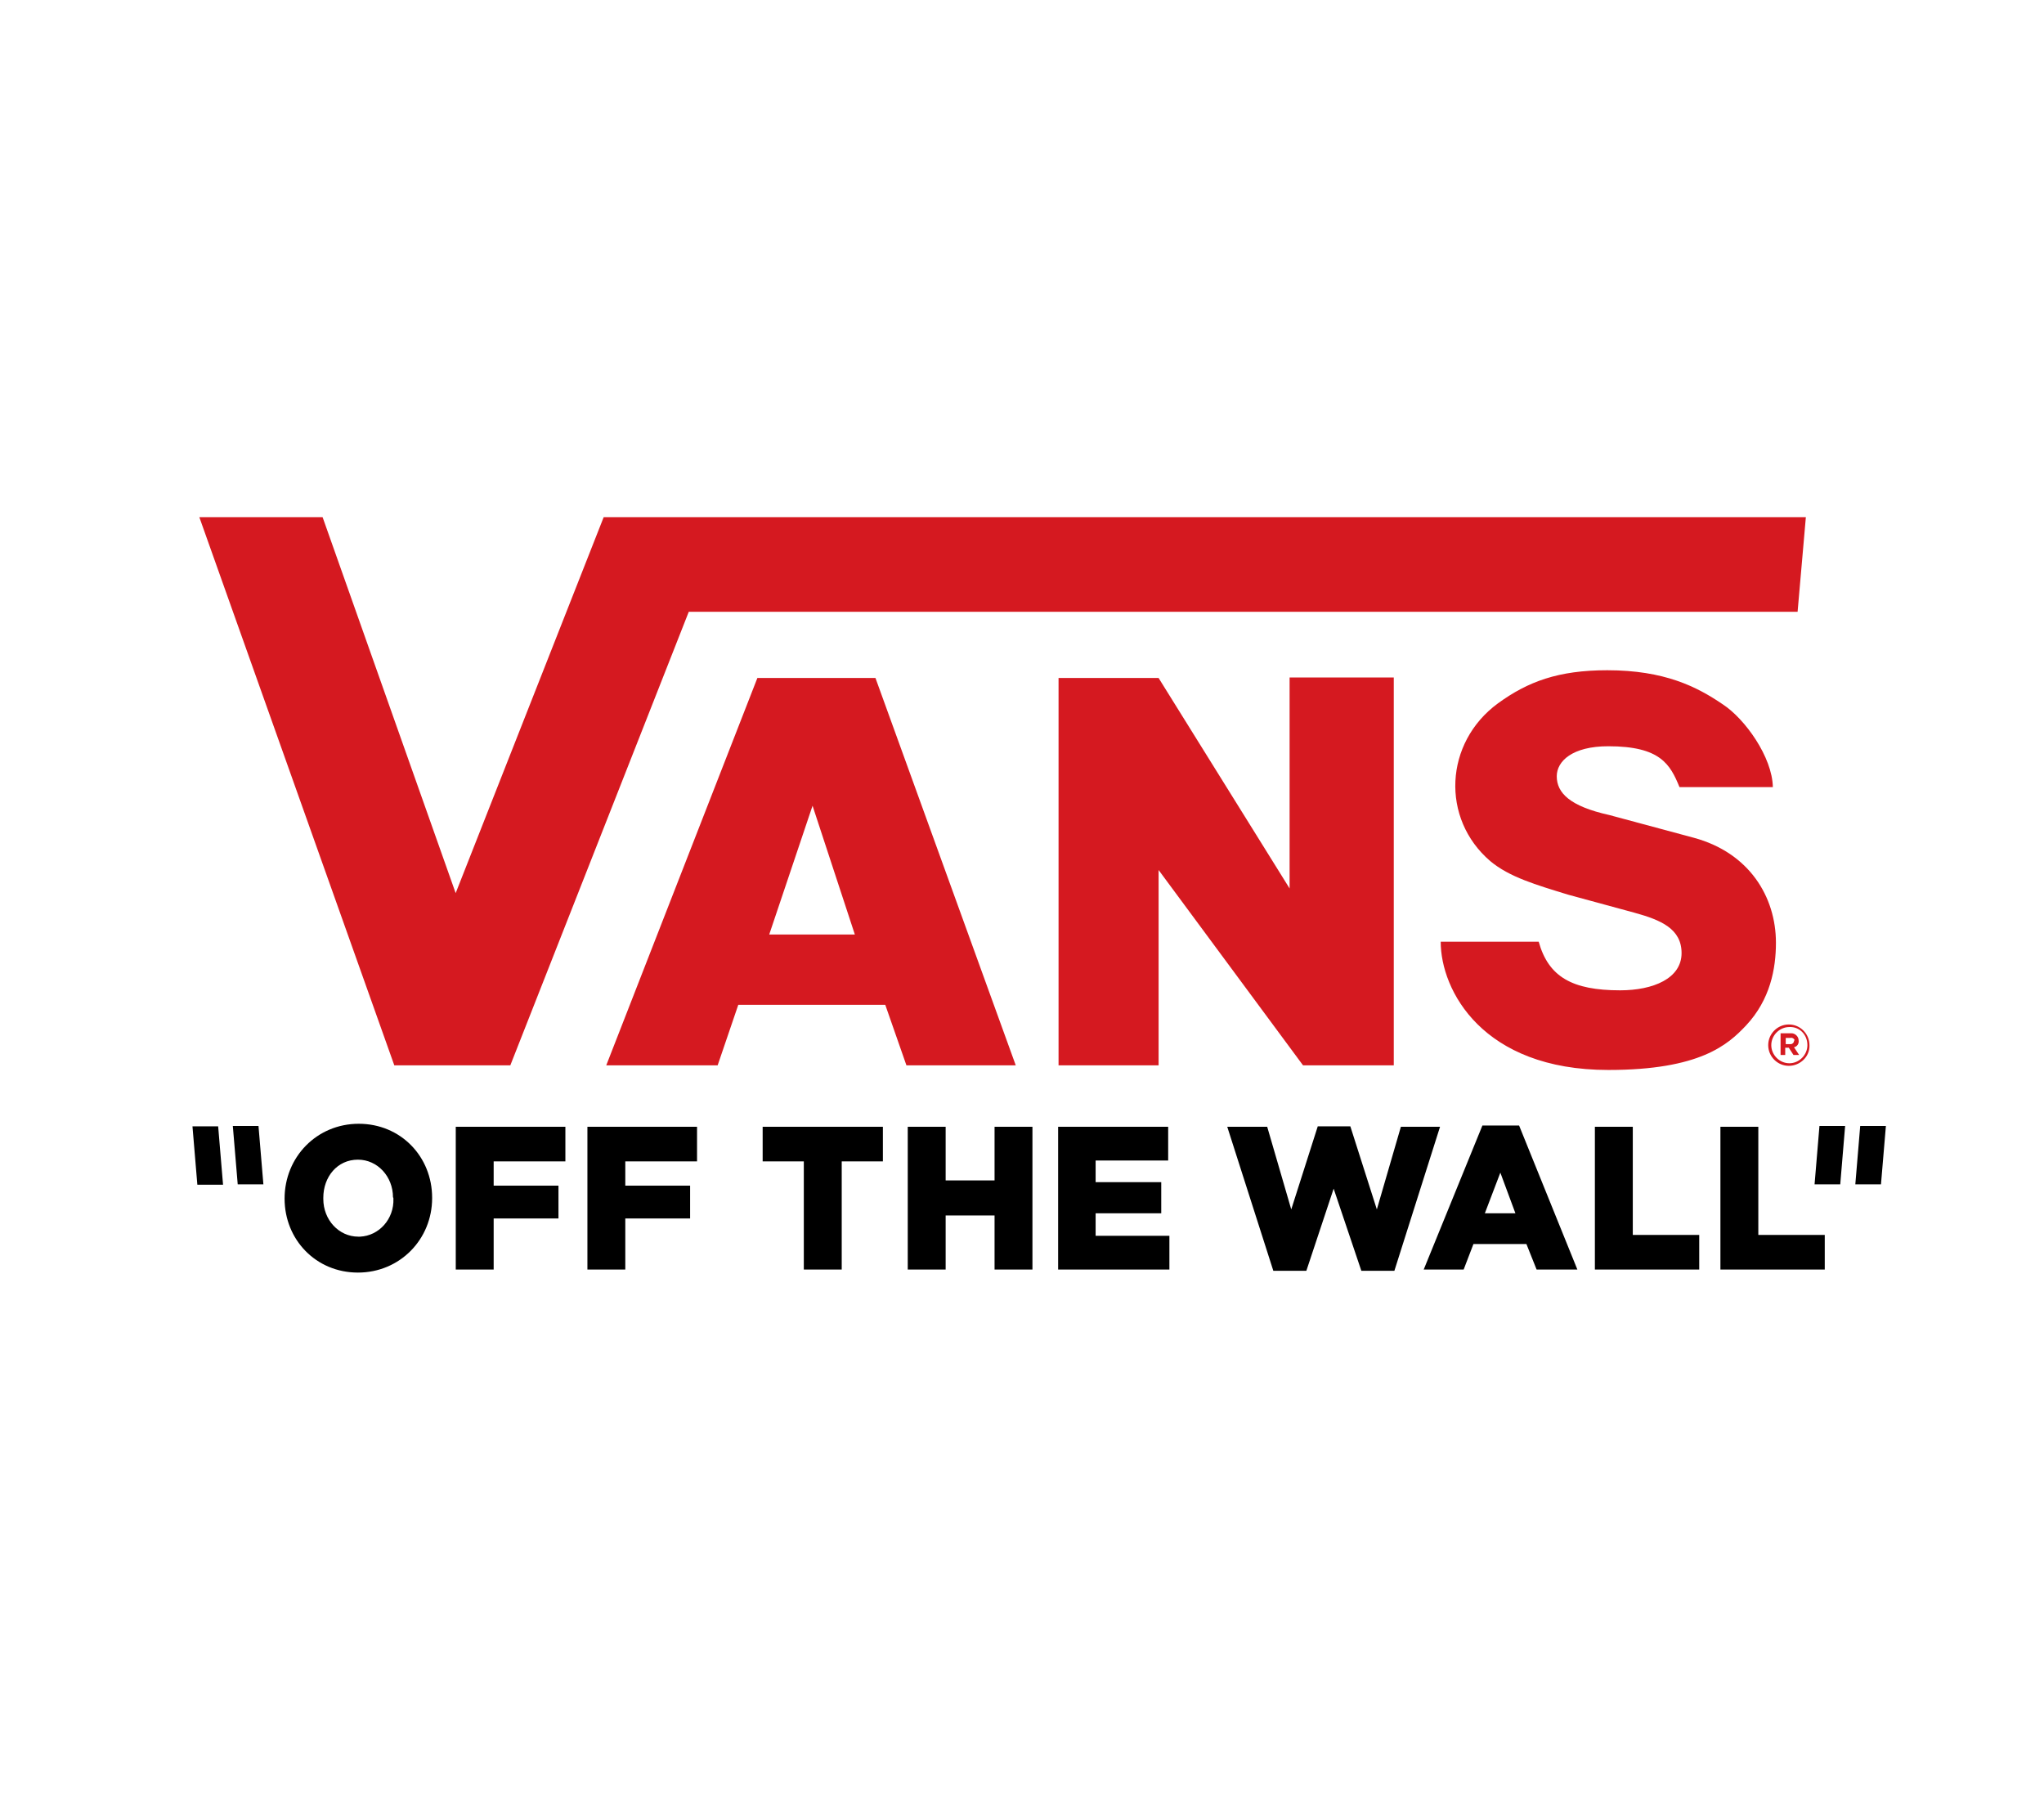
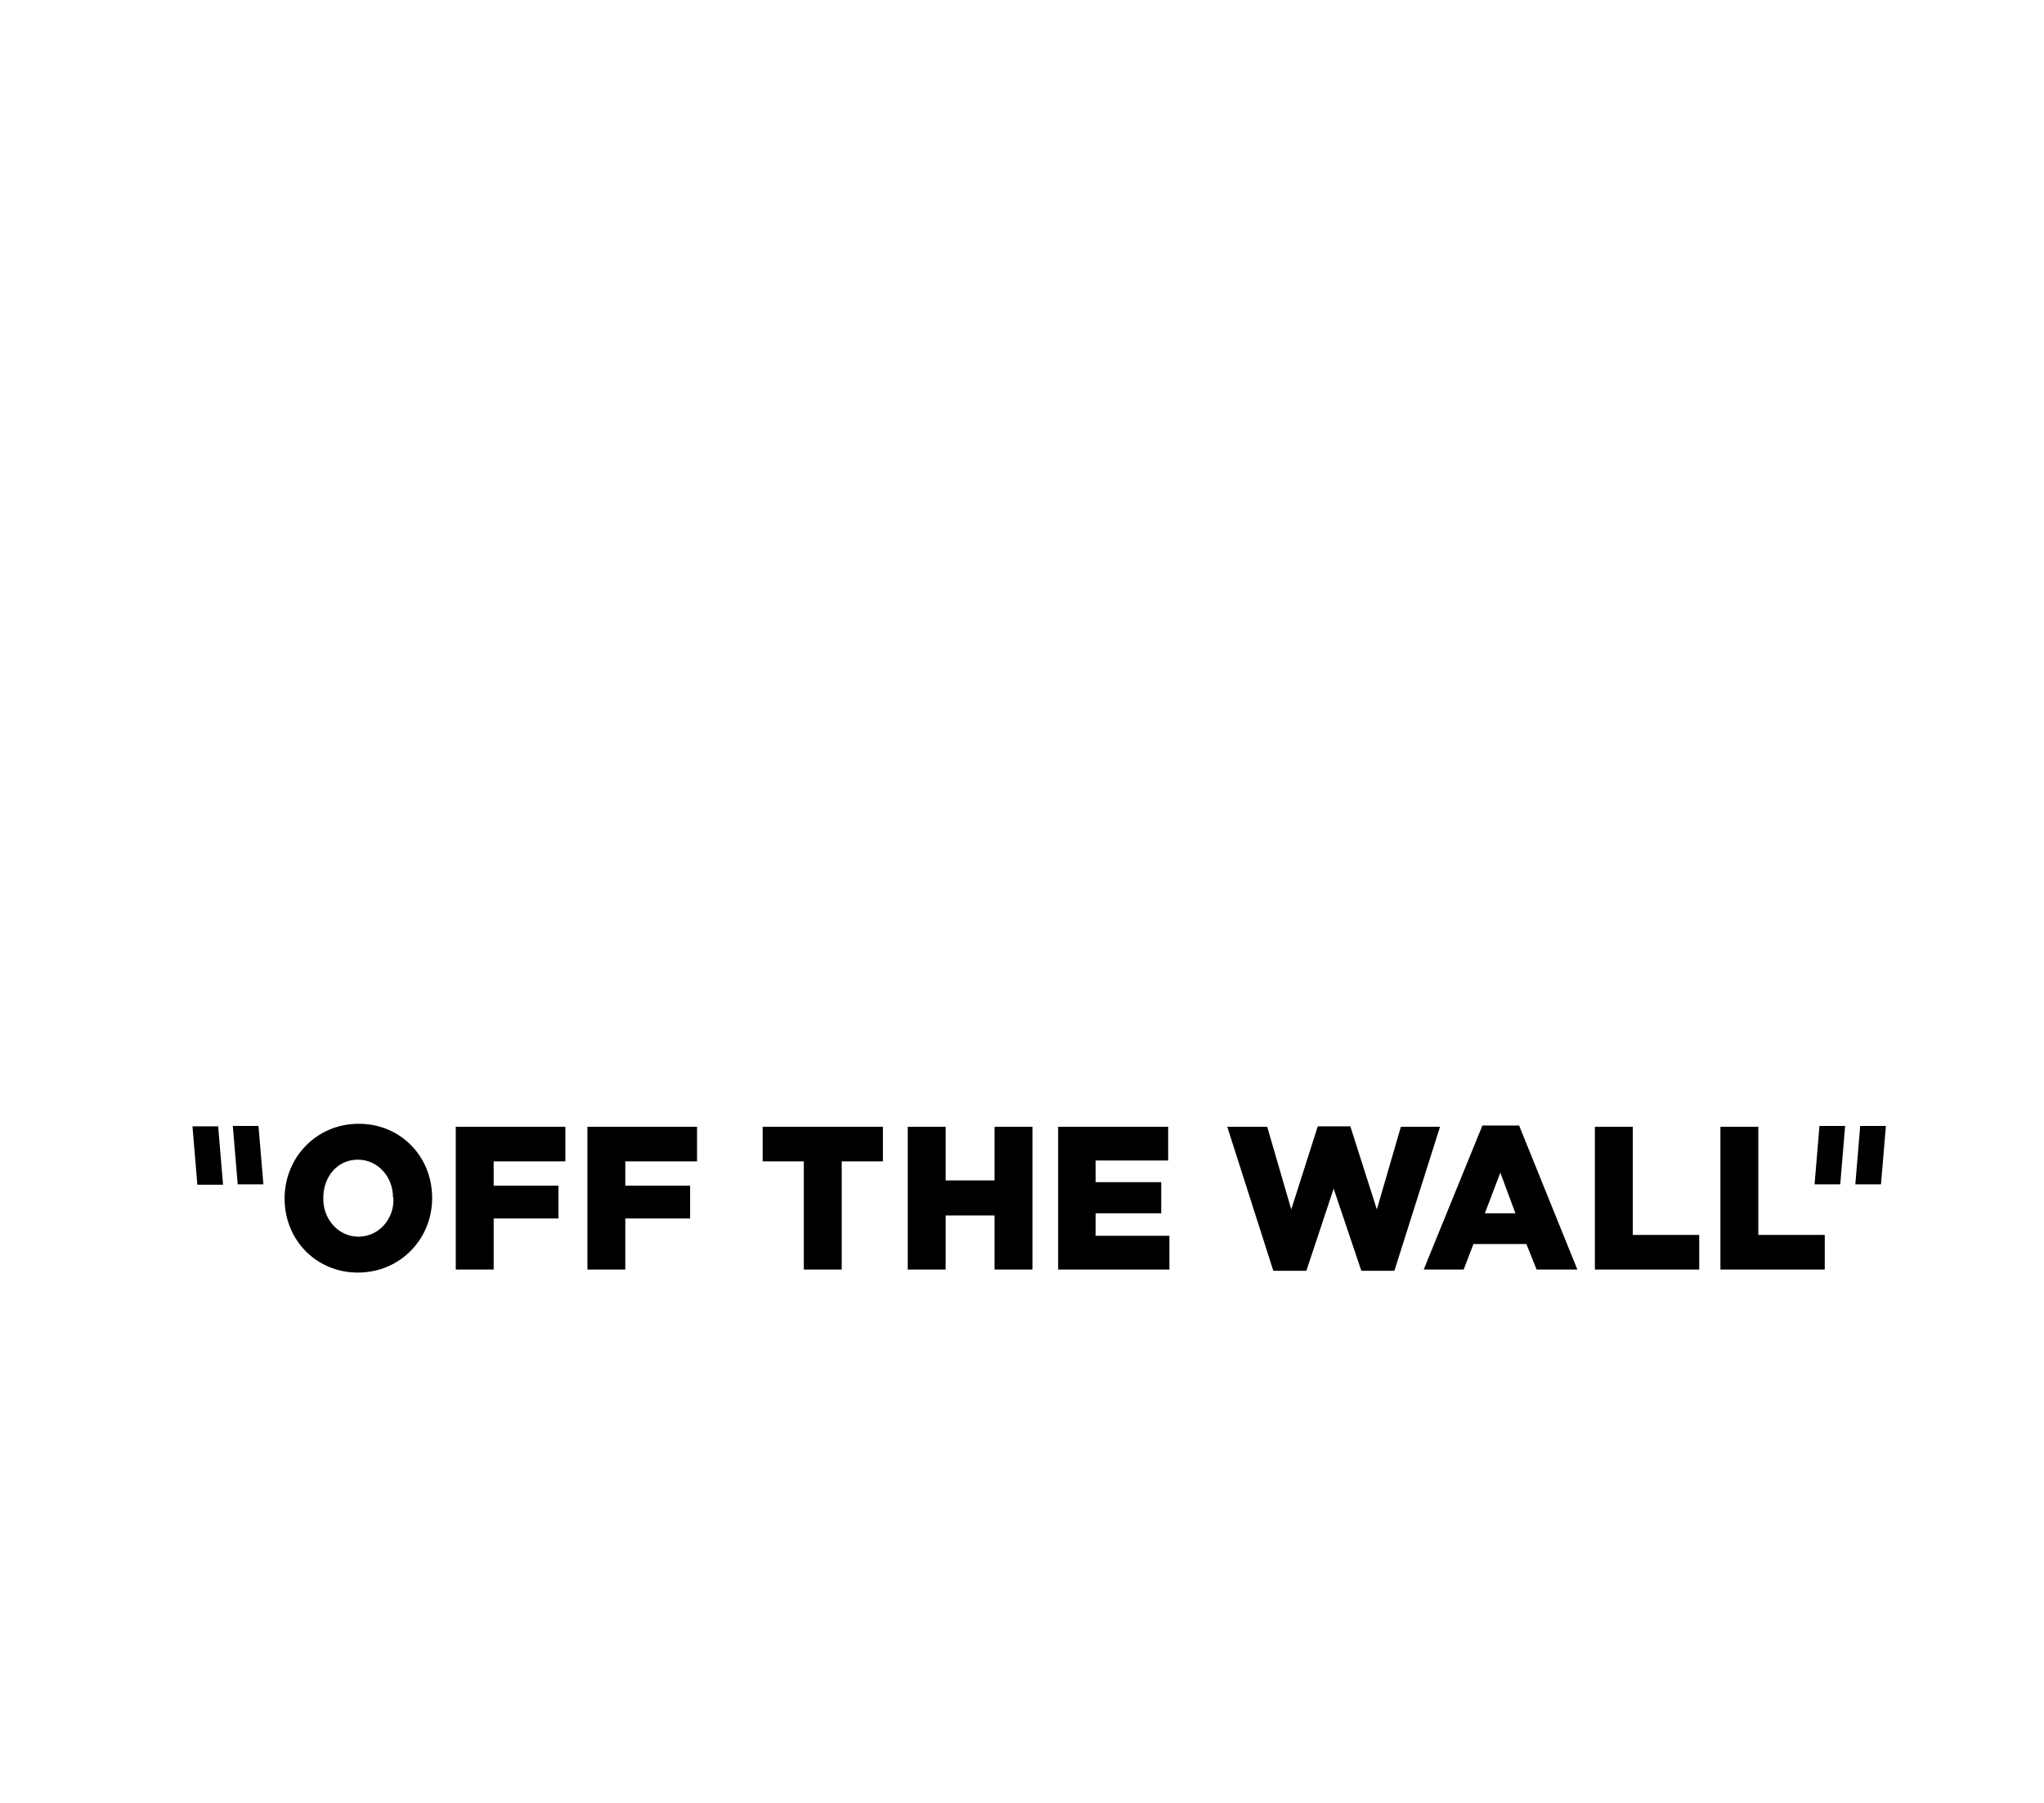
<svg xmlns="http://www.w3.org/2000/svg" width="172.226" height="151.882" viewBox="0 0 172.226 151.882">
  <defs>
    <style>
      .cls-1 {
        fill: none;
        stroke: #000;
      }

      .cls-2 {
        clip-path: url(#clip-path);
      }
    </style>
  </defs>
  <g id="Group_457" data-name="Group 457" transform="translate(0.5 0.5)">
  </g>
-   <path class="st0" d="M 149.379 66.315 L 141.513 66.315 C 140.73 64.399 139.906 62.872 135.516 62.872 C 132.474 62.872 131.171 64.136 131.171 65.4 C 131.171 66.793 132.257 67.926 135.603 68.667 L 142.73 70.585 C 147.381 71.847 149.639 75.55 149.639 79.427 C 149.639 81.607 149.161 84.22 147.119 86.399 C 145.598 88.011 143.251 90.145 135.516 90.145 C 124.913 90.145 121.393 83.435 121.393 79.341 L 129.65 79.341 C 130.475 82.303 132.474 83.435 136.515 83.435 C 139.298 83.435 141.688 82.433 141.688 80.3 C 141.688 78.251 139.949 77.511 137.733 76.901 L 132.128 75.376 C 129.432 74.548 127.174 73.894 125.565 72.545 C 121.393 68.972 121.697 62.567 126.217 59.257 C 128.736 57.426 131.3 56.468 135.429 56.468 C 140.253 56.468 142.991 57.862 145.163 59.343 C 147.032 60.564 149.335 63.787 149.379 66.315 M 16.796 43.573 C 16.882 43.833 33.223 89.753 33.223 89.753 L 43 89.753 L 58.035 51.544 L 151.464 51.544 L 152.16 43.573 L 50.865 43.573 L 38.394 75.245 L 27.182 43.573 L 16.796 43.573 M 97.58 73.241 L 109.791 89.753 L 117.439 89.753 L 117.439 57.078 L 108.661 57.078 L 108.661 74.852 L 97.623 57.121 L 89.193 57.121 L 89.193 89.753 L 97.623 89.753 L 97.623 73.241 L 97.58 73.241 Z M 152.464 88.055 C 152.464 87.096 151.683 86.312 150.725 86.312 C 149.771 86.312 148.988 87.096 148.988 88.055 C 148.988 89.013 149.771 89.797 150.725 89.797 C 151.683 89.797 152.507 89.013 152.464 88.055 C 152.507 88.055 152.507 88.055 152.464 88.055 L 152.464 88.055 Z M 152.29 88.055 C 152.29 88.881 151.594 89.58 150.77 89.58 C 149.943 89.58 149.247 88.881 149.247 88.055 C 149.247 87.226 149.943 86.528 150.77 86.528 C 151.594 86.485 152.29 87.138 152.29 88.055 C 152.29 88.011 152.29 88.011 152.29 88.055 L 152.29 88.055 Z M 151.552 87.662 C 151.552 87.314 151.247 87.053 150.943 87.053 C 150.9 87.053 150.9 87.053 150.856 87.053 L 150.03 87.053 L 150.03 88.881 L 150.422 88.881 L 150.422 88.273 L 150.725 88.273 L 151.117 88.881 L 151.594 88.881 L 151.16 88.229 C 151.422 88.185 151.594 87.923 151.552 87.662 L 151.552 87.662 Z M 151.16 87.706 C 151.16 87.836 151.03 87.967 150.9 87.967 C 150.9 87.967 150.856 87.967 150.856 87.967 L 150.465 87.967 L 150.465 87.444 L 150.856 87.444 C 150.987 87.401 151.16 87.487 151.204 87.619 C 151.16 87.662 151.204 87.662 151.16 87.706 L 151.16 87.706 Z M 51.083 89.753 L 60.469 89.753 L 62.207 84.656 L 74.592 84.656 L 76.374 89.753 L 85.586 89.753 L 73.766 57.121 L 63.816 57.121 L 51.083 89.753 Z M 64.815 78.731 L 68.465 67.883 L 72.028 78.731 L 64.815 78.731 L 64.815 78.731 Z" style="fill: rgb(213, 25, 32);" />
  <path d="M 22.193 99.78 L 20.03 99.78 L 19.617 94.86 L 21.78 94.86 L 22.193 99.78 Z M 152.894 99.78 L 155.058 99.78 L 155.469 94.86 L 153.306 94.86 L 152.894 99.78 Z M 18.382 94.896 L 16.218 94.896 L 16.629 99.815 L 18.794 99.815 L 18.382 94.896 Z M 156.328 99.78 L 158.49 99.78 L 158.904 94.86 L 156.74 94.86 L 156.328 99.78 Z M 33.148 100.983 C 33.216 102.695 31.945 104.116 30.332 104.189 C 30.297 104.189 30.229 104.189 30.195 104.189 C 28.546 104.189 27.242 102.768 27.242 101.018 C 27.242 100.983 27.242 100.945 27.242 100.945 L 27.242 100.909 C 27.242 99.16 28.409 97.702 30.16 97.702 C 31.809 97.702 33.113 99.123 33.113 100.873 C 33.148 100.909 33.148 100.909 33.148 100.983 L 33.148 100.983 M 23.979 100.983 C 23.979 104.445 26.623 107.215 30.16 107.215 C 33.698 107.215 36.411 104.407 36.411 100.945 L 36.411 100.909 C 36.411 97.447 33.766 94.678 30.229 94.678 C 26.692 94.678 23.979 97.484 23.979 100.983 L 23.979 100.983 M 38.402 106.959 L 41.596 106.959 L 41.596 102.658 L 47.056 102.658 L 47.056 99.889 L 41.596 99.889 L 41.596 97.848 L 47.639 97.848 L 47.639 94.932 L 38.402 94.932 L 38.402 106.959 L 38.402 106.959 Z M 49.495 106.959 L 52.687 106.959 L 52.687 102.658 L 58.148 102.658 L 58.148 99.889 L 52.687 99.889 L 52.687 97.848 L 58.732 97.848 L 58.732 94.932 L 49.495 94.932 L 49.495 106.959 L 49.495 106.959 Z M 67.729 106.959 L 70.923 106.959 L 70.923 97.848 L 74.392 97.848 L 74.392 94.932 L 64.261 94.932 L 64.261 97.848 L 67.729 97.848 L 67.729 106.959 L 67.729 106.959 Z M 76.486 106.959 L 79.68 106.959 L 79.68 102.403 L 83.801 102.403 L 83.801 106.959 L 86.993 106.959 L 86.993 94.932 L 83.801 94.932 L 83.801 99.452 L 79.68 99.452 L 79.68 94.932 L 76.486 94.932 L 76.486 106.959 L 76.486 106.959 Z M 89.157 106.959 L 98.533 106.959 L 98.533 104.116 L 92.317 104.116 L 92.317 102.221 L 97.845 102.221 L 97.845 99.597 L 92.317 99.597 L 92.317 97.775 L 98.429 97.775 L 98.429 94.932 L 89.157 94.932 L 89.157 106.959 L 89.157 106.959 Z M 107.29 107.067 L 110.072 107.067 L 112.372 100.144 L 114.707 107.067 L 117.489 107.067 L 121.336 94.932 L 118.037 94.932 L 116.012 101.894 L 113.779 94.896 L 111.033 94.896 L 108.8 101.894 L 106.774 94.932 L 103.408 94.932 L 107.29 107.067 Z M 125.112 102.221 L 126.418 98.796 L 127.688 102.221 L 125.112 102.221 L 125.112 102.221 Z M 119.961 106.959 L 123.327 106.959 L 124.151 104.81 L 128.615 104.81 L 129.473 106.959 L 132.908 106.959 L 127.997 94.823 L 124.907 94.823 L 119.961 106.959 Z M 134.384 106.959 L 143.176 106.959 L 143.176 104.044 L 137.578 104.044 L 137.578 94.932 L 134.384 94.932 L 134.384 106.959 L 134.384 106.959 Z M 144.961 106.959 L 153.753 106.959 L 153.753 104.044 L 148.155 104.044 L 148.155 94.932 L 144.961 94.932 L 144.961 106.959 L 144.961 106.959 Z" style="" />
</svg>